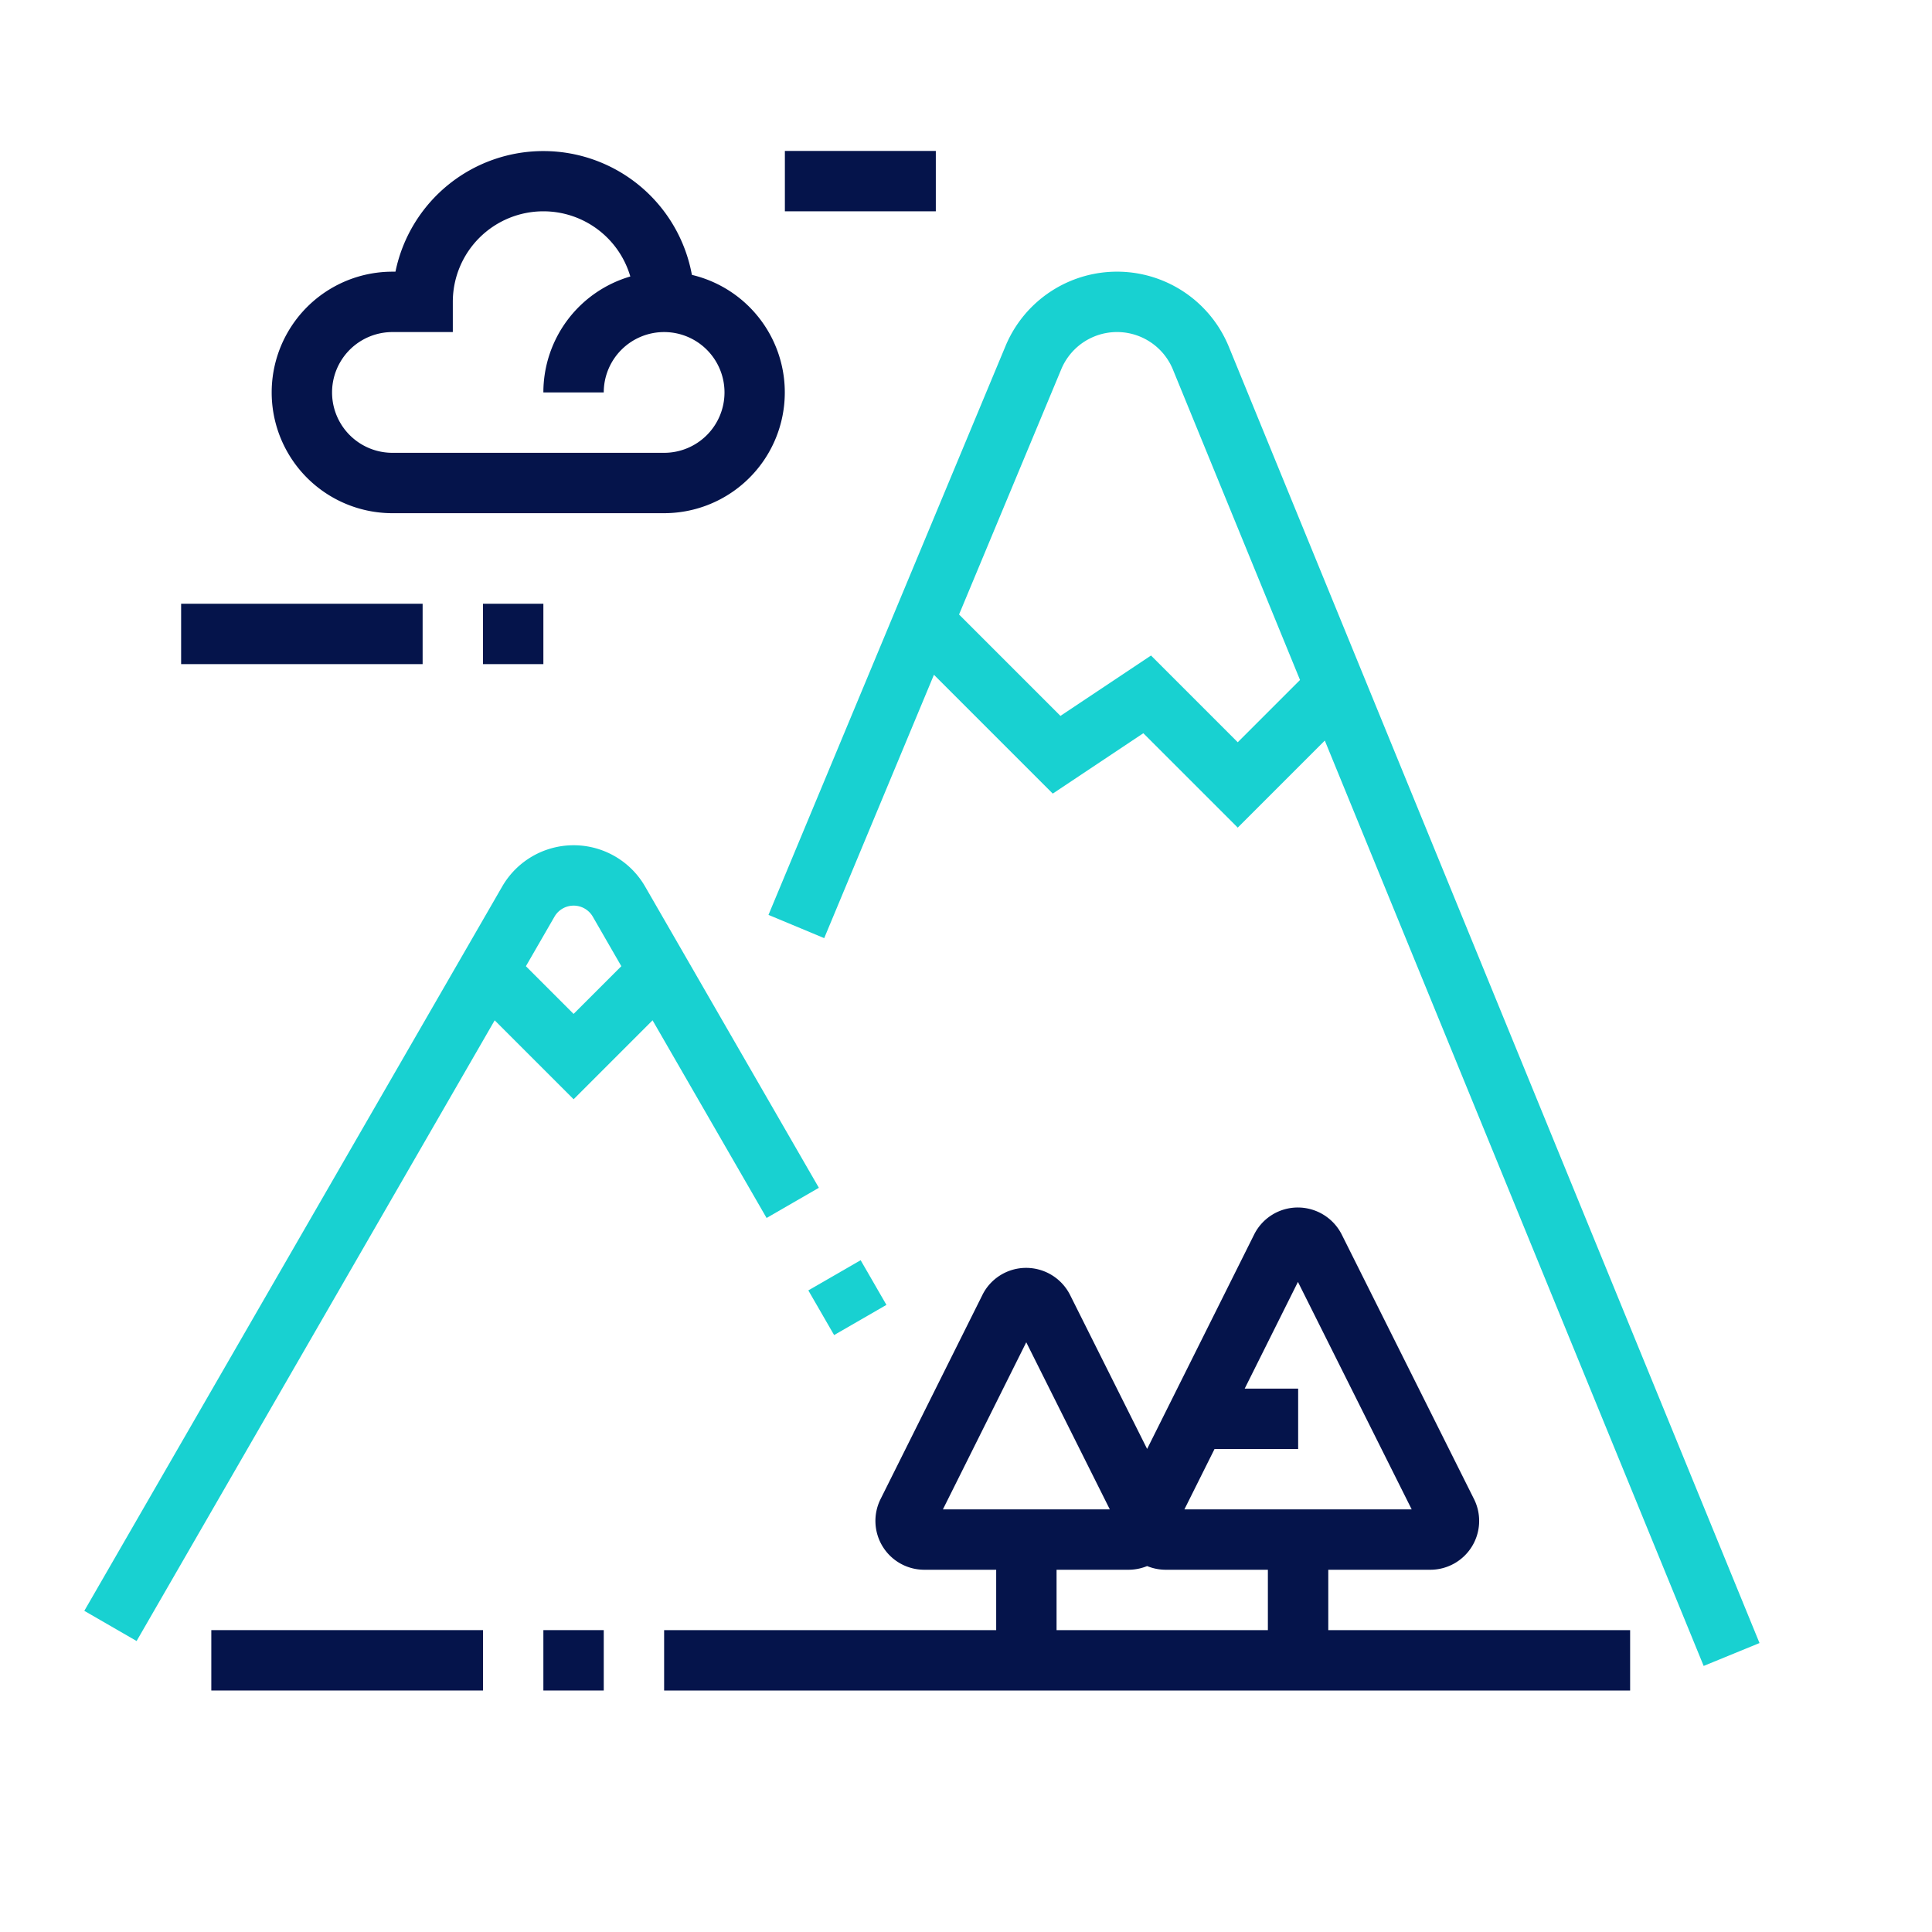
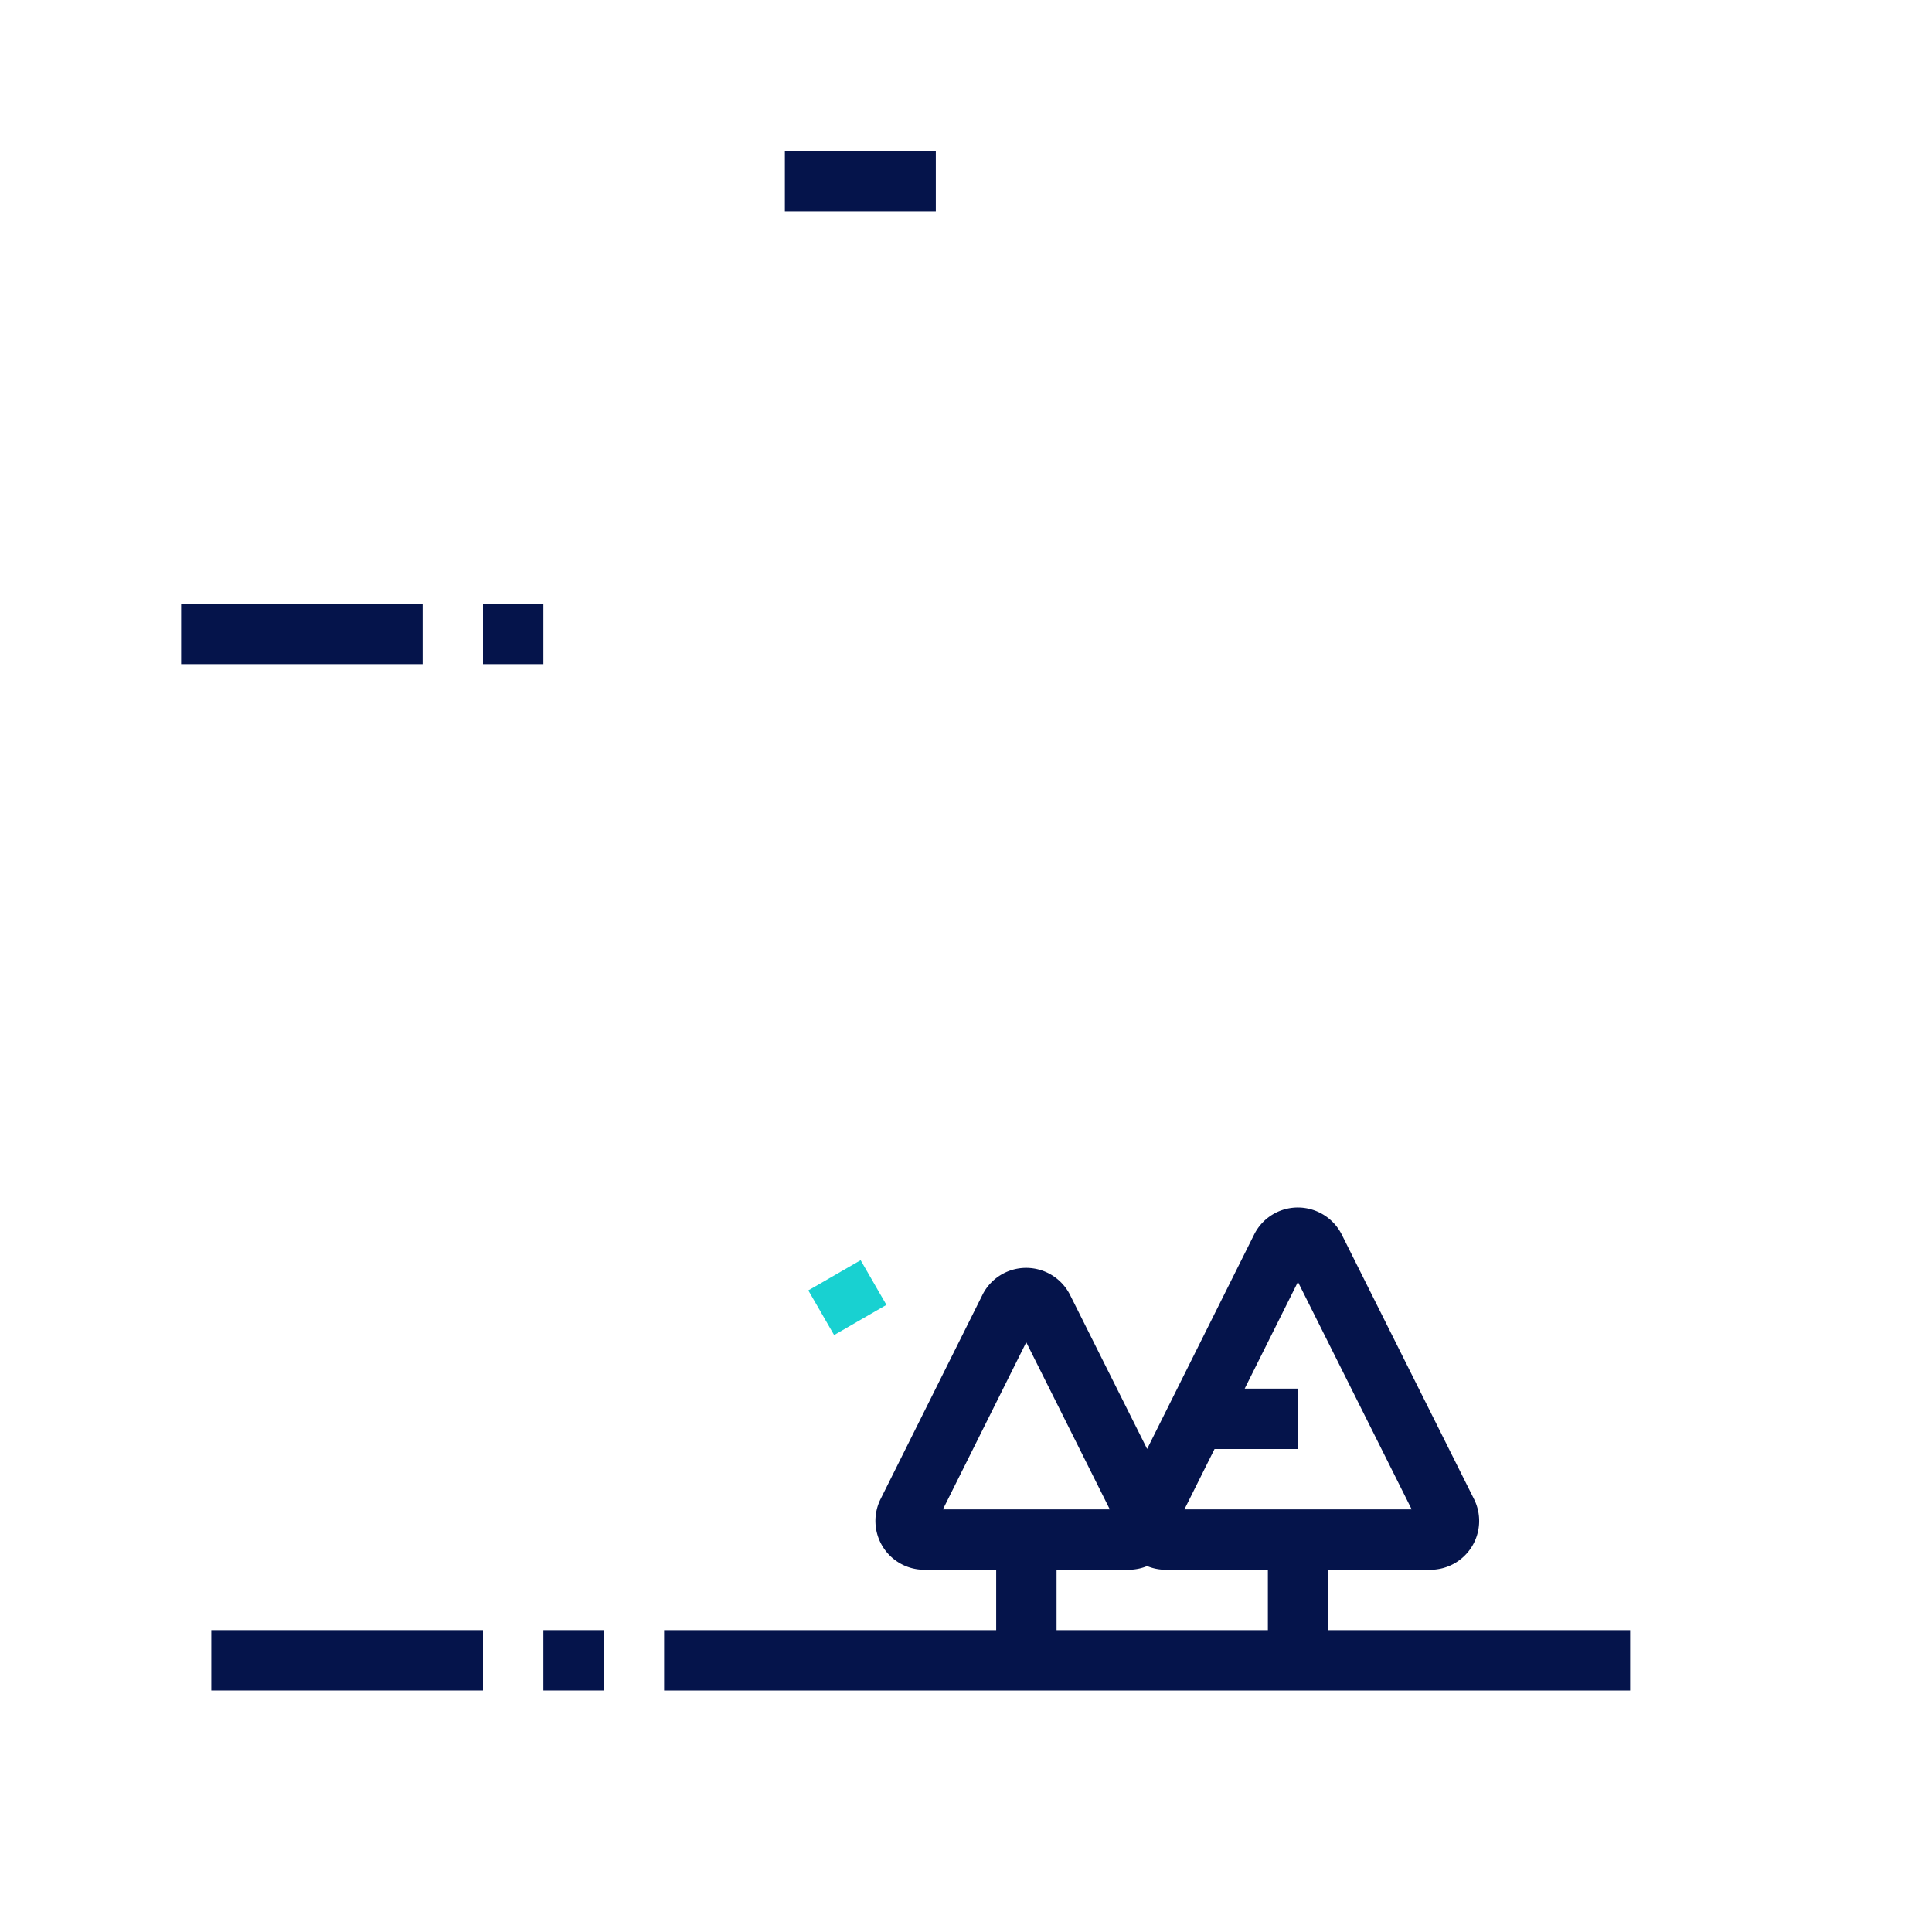
<svg xmlns="http://www.w3.org/2000/svg" width="64" height="64" fill="none" viewBox="0 0 64 64">
-   <path fill="#05144B" fill-rule="evenodd" d="M13.1 9a5.002 5.002 0 0 1 9.82.106A4.001 4.001 0 0 1 22 17h-9a4 4 0 1 1 0-8h.1ZM18 7a3 3 0 0 1 2.88 2.159A4.001 4.001 0 0 0 18 13h2a2 2 0 1 1 2 2h-9a2 2 0 1 1 0-4h2v-1a3 3 0 0 1 3-3Z" clip-rule="evenodd" />
-   <path fill="#05144B" d="M26 7h5V5h-5v2ZM14 22H6v-2h8v2Zm2-2v2h2v-2h-2Zm0 36H7v-2h9v2Zm2 0h2v-2h-2v2Z" />
+   <path fill="#05144B" d="M26 7h5V5h-5v2ZM14 22H6v-2h8v2Zm2-2v2h2v-2h-2Zm0 36H7v-2h9Zm2 0h2v-2h-2v2Z" />
  <path fill="#05144B" fill-rule="evenodd" d="M54 54v2H22v-2h11v-2h-2.382a1.618 1.618 0 0 1-1.448-2.341l3.374-6.763.001-.003A1.617 1.617 0 0 1 33.993 42a1.63 1.63 0 0 1 1.454.896L38 47.998l3.545-7.103.001-.002A1.617 1.617 0 0 1 42.993 40a1.63 1.63 0 0 1 1.454.896l4.38 8.76A1.618 1.618 0 0 1 47.382 52h-3.381v2h10Zm-12-2h-3.382c-.219 0-.428-.044-.618-.122-.19.078-.4.122-.618.122H35v2h7v-2Zm-1.767-4h2.77v-2h-1.771l1.764-3.535L46.764 50h-7.529l.998-2Zm-6.237-3.535L31.235 50h5.529l-2.768-5.535Z" clip-rule="evenodd" />
-   <path fill="#18D1D1" fill-rule="evenodd" d="M33.31 11.461a4.001 4.001 0 0 1 7.386 0l.003.006 17.587 42.961-1.85.758-12.55-30.654-2.884 2.884-3.128-3.127-3 2-3.936-3.936-3.635 8.724-1.846-.77 7.853-18.846Zm5.54.77 4.215 10.294-2.063 2.063-2.873-2.873-3 2-3.359-3.359 3.386-8.125a2.001 2.001 0 0 1 3.693-.003l.001.003ZM19.002 28c-.977 0-1.877.521-2.365 1.365L2.793 53.361l1.732 1L16.387 33.8l2.615 2.614 2.615-2.615 3.777 6.548 1.732-1-5.758-9.983A2.732 2.732 0 0 0 19.002 28Zm1.58 4.006-.945-1.64a.733.733 0 0 0-1.269 0l-.947 1.641 1.58 1.58 1.581-1.58Z" clip-rule="evenodd" />
  <path fill="#18D1D1" d="m28.51 41.746.854 1.48-1.733 1-.854-1.48 1.733-1Z" />
</svg>